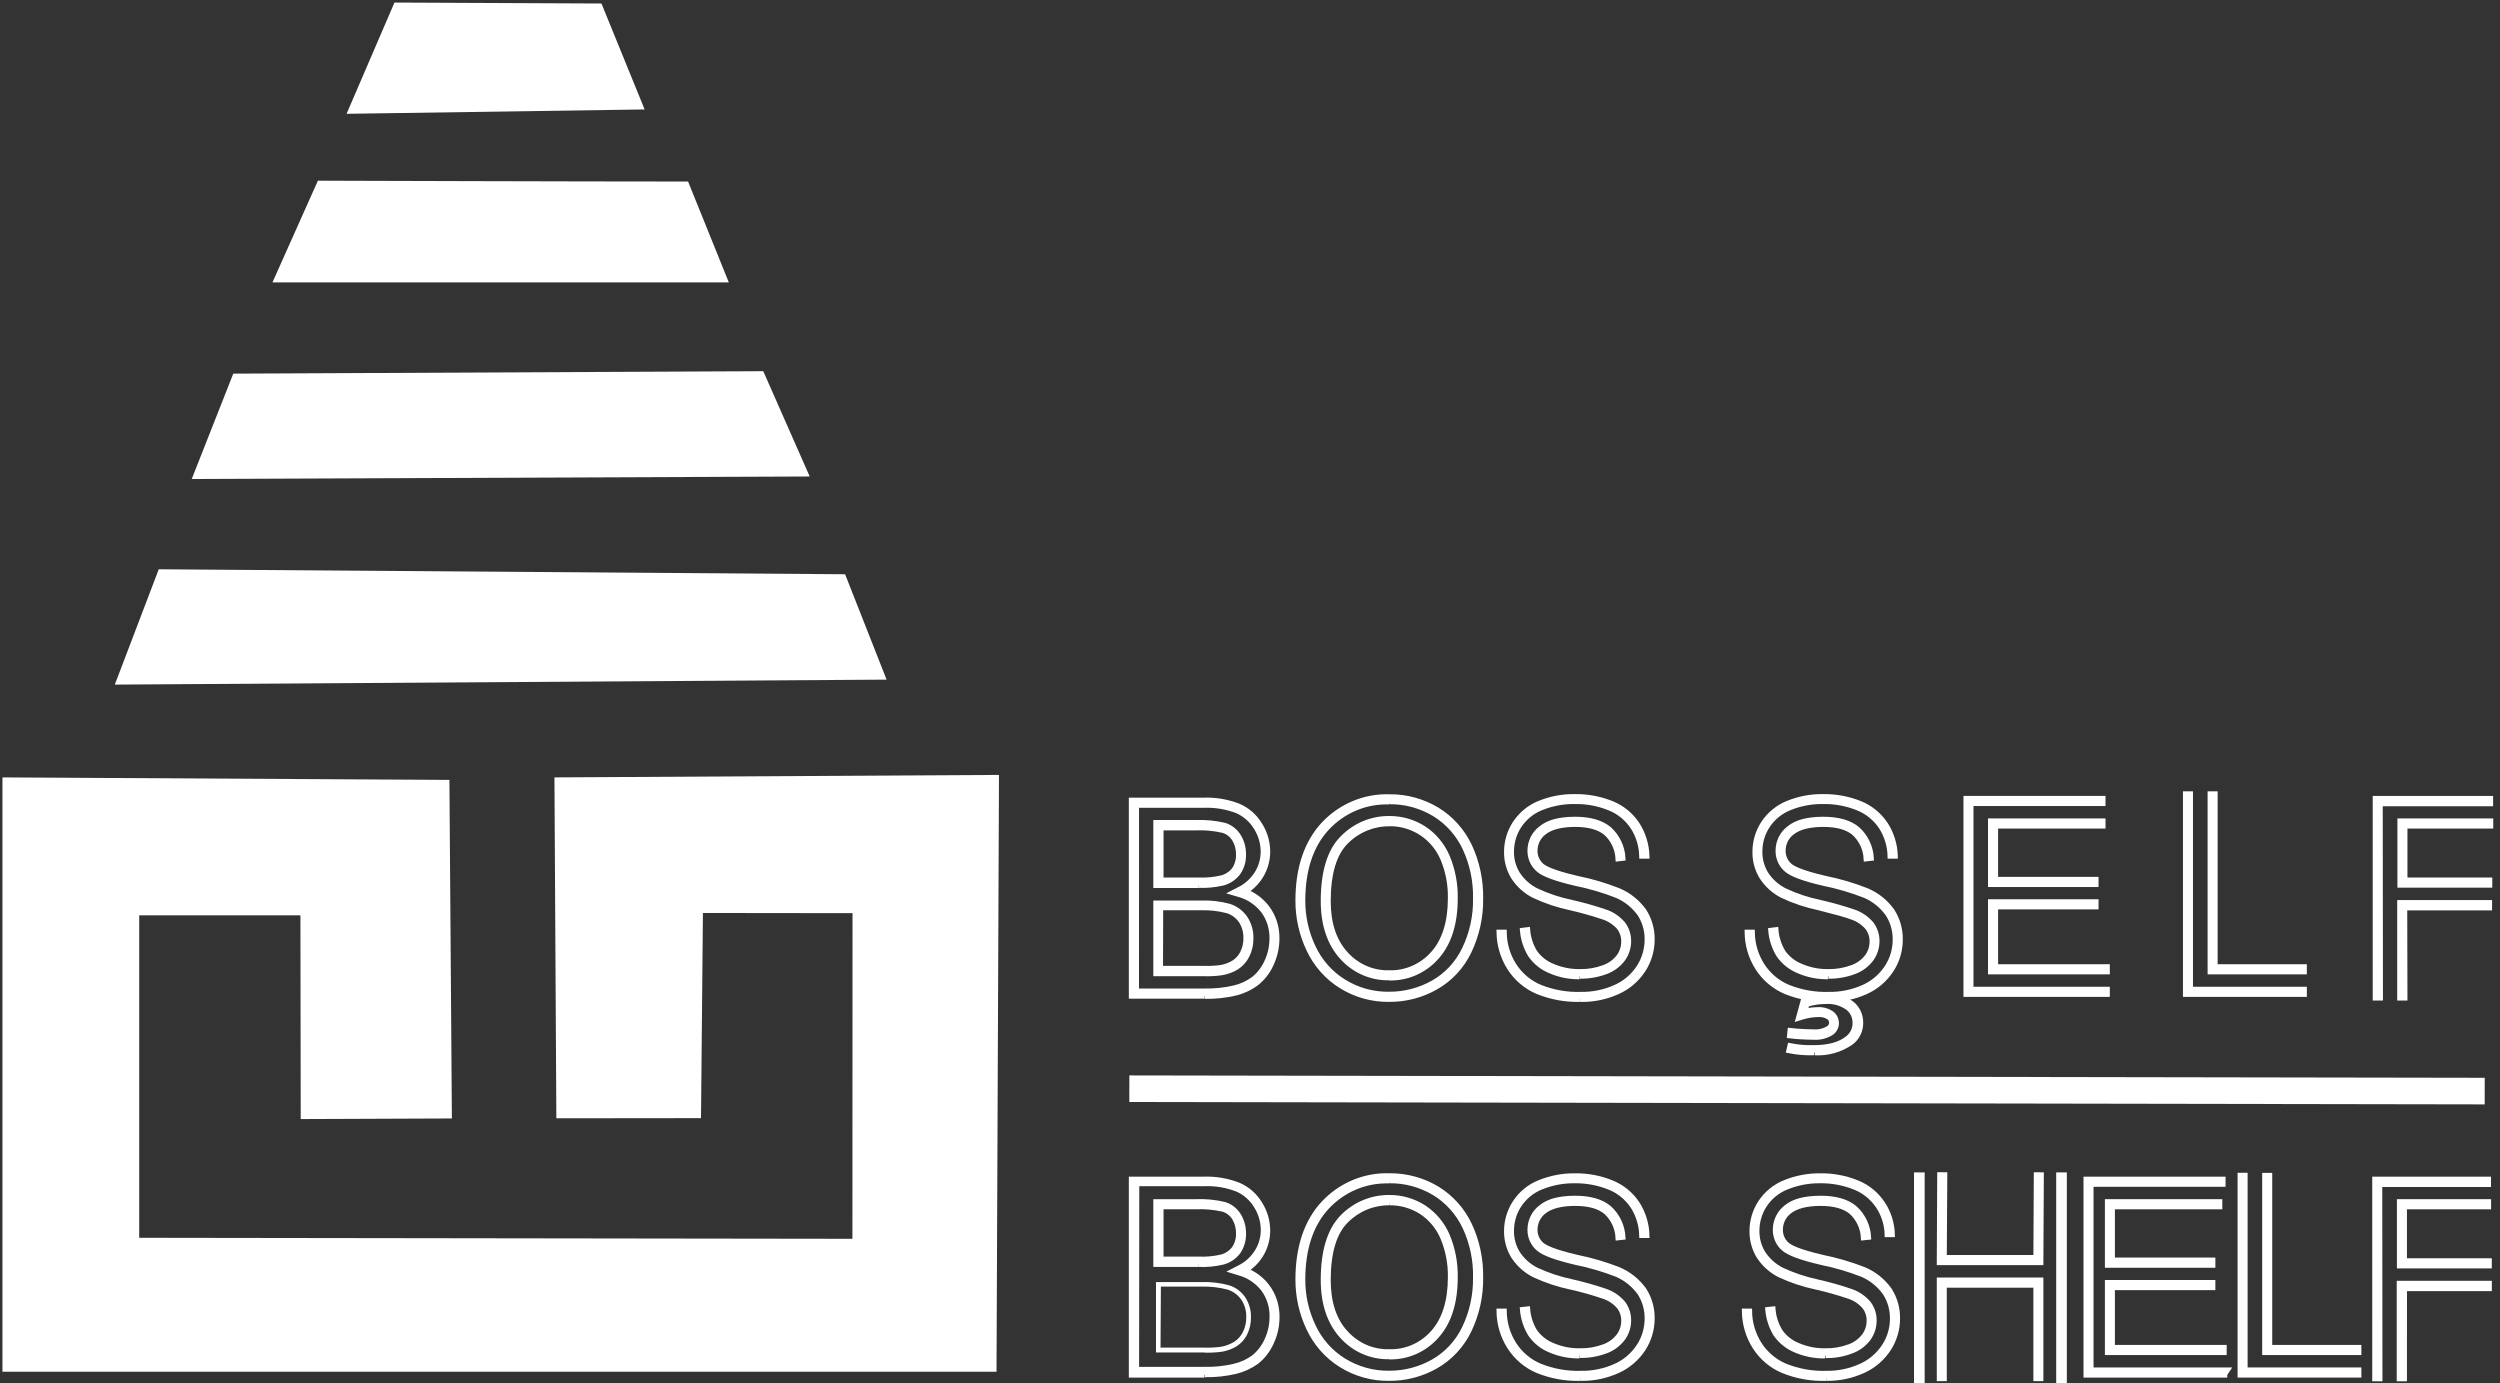
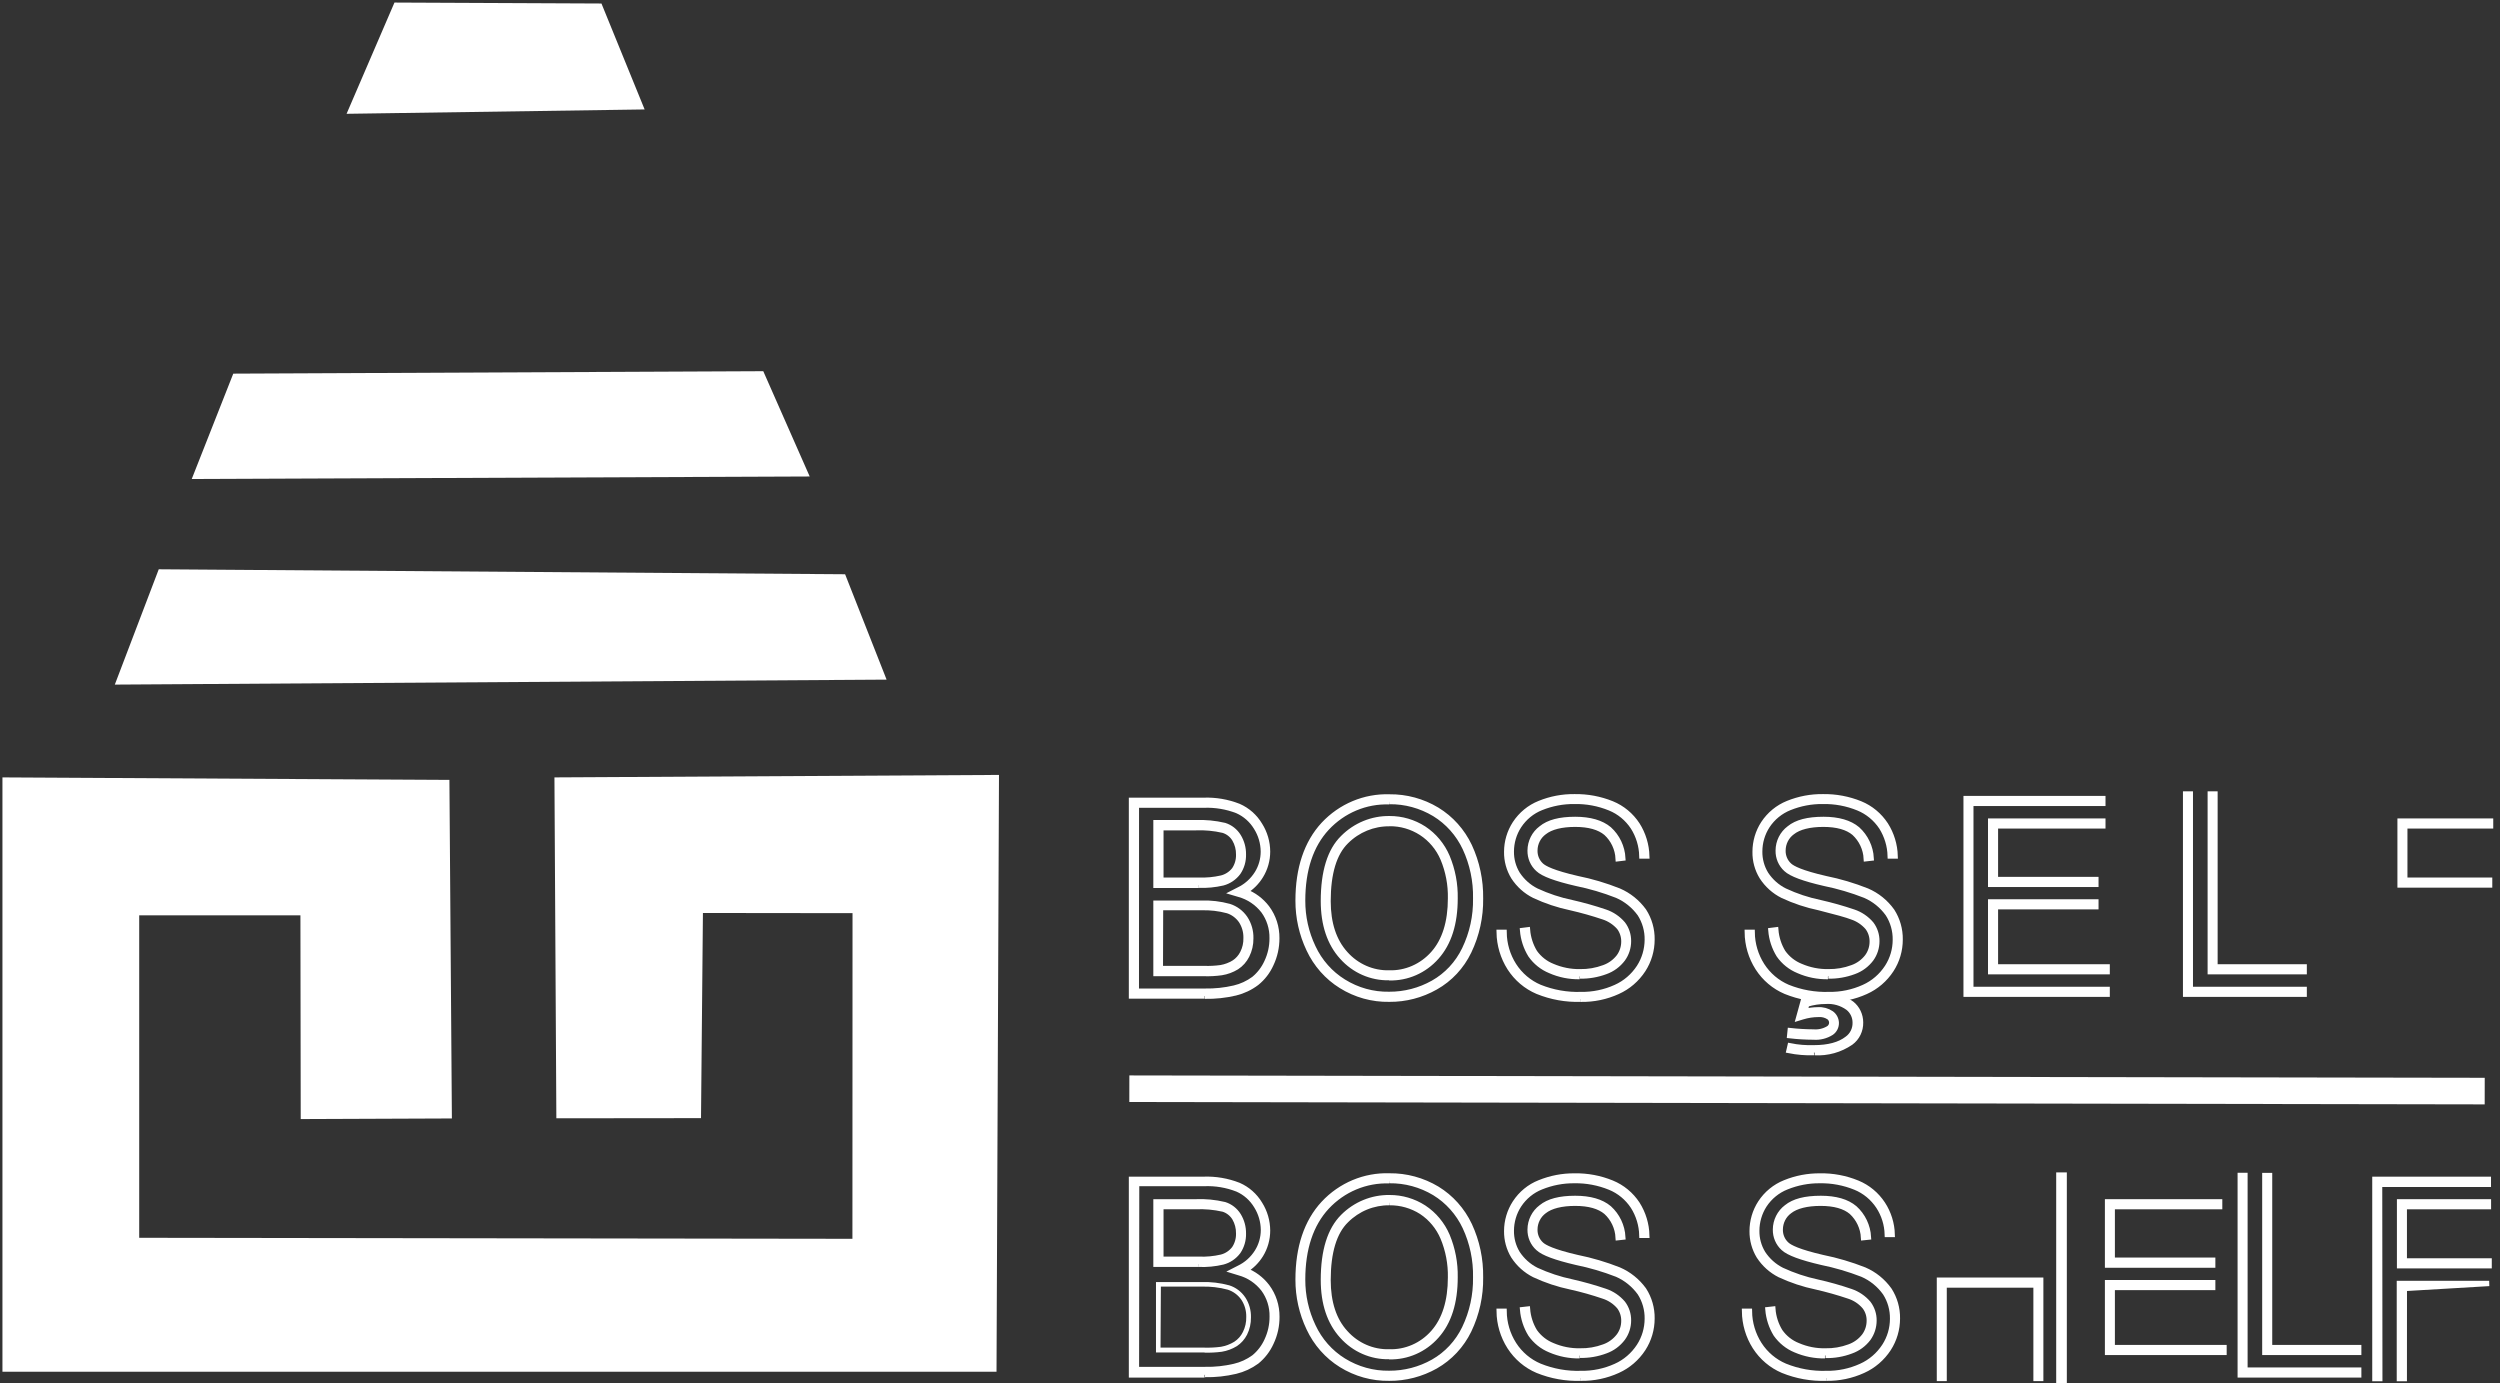
<svg xmlns="http://www.w3.org/2000/svg" width="94px" height="52px" viewBox="0 0 94 52" version="1.1">
  <rect x="0" y="0" width="94" height="52" fill="#333333" stroke="none" />
  <title>logo_bosshelf</title>
  <desc>Created with Sketch.</desc>
  <g id="Main" stroke="none" stroke-width="1" fill="none" fill-rule="evenodd">
    <g id="Coming-Soon" transform="translate(-427, -55)">
      <g id="logo_bosshelf" transform="translate(427, 55)">
        <polygon id="Path" stroke="#FFFFFF" stroke-width="0.2" fill="#FFFFFF" fill-rule="nonzero" points="93.591 47.592 90.224 47.592 90.224 45.189 93.565 45.189 93.565 45.37 90.401 45.37 90.401 47.411 93.591 47.411" />
        <polygon id="Path" stroke="#FFFFFF" stroke-width="0.2" fill="#FFFFFF" fill-rule="nonzero" points="93.61 33.276 90.243 33.276 90.243 30.873 93.646 30.873 93.646 31.054 90.42 31.054 90.42 33.095 93.61 33.095" />
-         <path d="M90.401,51.835 L90.217,51.835 L90.217,48.258 L93.593,48.258 L93.593,48.447 L90.403,48.447 L90.401,51.835 Z M89.48,51.835 L89.296,51.835 L89.296,44.342 L93.562,44.342 L93.562,44.531 L89.473,44.531 L89.48,51.835 Z" id="Shape" stroke="#FFFFFF" stroke-width="0.2" fill="#FFFFFF" fill-rule="nonzero" />
-         <path d="M90.42,37.519 L90.235,37.519 L90.235,33.942 L93.602,33.942 L93.602,34.131 L90.412,34.131 L90.42,37.519 Z M89.499,37.519 L89.314,37.519 L89.314,30.026 L93.641,30.026 L93.641,30.215 L89.491,30.215 L89.499,37.519 Z" id="Shape" stroke="#FFFFFF" stroke-width="0.2" fill="#FFFFFF" fill-rule="nonzero" />
+         <path d="M90.401,51.835 L90.217,51.835 L90.217,48.258 L93.593,48.258 L90.403,48.447 L90.401,51.835 Z M89.48,51.835 L89.296,51.835 L89.296,44.342 L93.562,44.342 L93.562,44.531 L89.473,44.531 L89.48,51.835 Z" id="Shape" stroke="#FFFFFF" stroke-width="0.2" fill="#FFFFFF" fill-rule="nonzero" />
        <polygon id="Path" stroke="#FFFFFF" stroke-width="0.2" fill="#FFFFFF" fill-rule="nonzero" points="88.688 51.697 84.233 51.697 84.233 44.196 84.41 44.196 84.41 51.516 88.688 51.516" />
        <polygon id="Path" stroke="#FFFFFF" stroke-width="0.2" fill="#FFFFFF" fill-rule="nonzero" points="86.637 37.383 82.179 37.383 82.179 29.854 82.356 29.854 82.356 37.202 86.637 37.202" />
        <polygon id="Path" stroke="#FFFFFF" stroke-width="0.2" fill="#FFFFFF" fill-rule="nonzero" points="88.688 50.85 85.158 50.85 85.158 44.2 85.336 44.2 85.336 50.669 88.688 50.669" />
        <polygon id="Path" stroke="#FFFFFF" stroke-width="0.2" fill="#FFFFFF" fill-rule="nonzero" points="86.637 36.536 83.106 36.536 83.106 29.854 83.283 29.854 83.283 36.355 86.637 36.355" />
-         <polygon id="Path" stroke="#FFFFFF" stroke-width="0.2" fill-rule="nonzero" points="83.745 51.697 78.44 51.697 78.44 44.342 83.581 44.342 83.581 44.523 78.617 44.523 78.617 51.516 83.745 51.516 83.623 51.697" />
        <polygon id="Path" stroke="#FFFFFF" stroke-width="0.2" fill="#FFFFFF" fill-rule="nonzero" points="79.229 37.383 73.926 37.383 73.926 30.026 79.067 30.026 79.067 30.207 74.103 30.207 74.103 37.202 79.229 37.202" />
        <polygon id="Path" stroke="#FFFFFF" stroke-width="0.2" fill="#FFFFFF" fill-rule="nonzero" points="83.623 50.85 79.244 50.85 79.244 48.228 83.198 48.228 83.198 48.409 79.42 48.409 79.42 50.669 83.623 50.669" />
        <polygon id="Path" stroke="#FFFFFF" stroke-width="0.2" fill="#FFFFFF" fill-rule="nonzero" points="79.229 36.536 74.849 36.536 74.849 33.912 78.805 33.912 78.805 34.093 75.028 34.093 75.028 36.355 79.229 36.355" />
        <polygon id="Path" stroke="#FFFFFF" stroke-width="0.2" fill="#FFFFFF" fill-rule="nonzero" points="83.198 47.568 79.244 47.568 79.244 45.189 83.459 45.189 83.459 45.37 79.42 45.37 79.42 47.384 83.198 47.384" />
        <polygon id="Path" stroke="#FFFFFF" stroke-width="0.2" fill="#FFFFFF" fill-rule="nonzero" points="78.805 33.252 74.849 33.252 74.849 30.873 79.067 30.873 79.067 31.054 75.028 31.054 75.028 33.07 78.805 33.07" />
        <polygon id="Path" stroke="#FFFFFF" stroke-width="0.2" fill-rule="nonzero" points="76.731 51.83 76.555 51.83 76.555 48.317 73.099 48.317 73.099 51.83 72.923 51.83 72.923 48.135 76.731 48.135" />
-         <polygon id="Path" stroke="#FFFFFF" stroke-width="0.2" fill-rule="nonzero" points="76.731 47.469 72.923 47.469 72.939 44.175 73.118 44.177 73.099 47.288 76.555 47.288 76.571 44.177 76.748 44.179" />
        <path d="M68.618,50.977 C68.239,50.983 67.863,50.908 67.513,50.758 C67.218,50.637 66.963,50.432 66.776,50.168 C66.605,49.889 66.502,49.572 66.474,49.243 L66.659,49.222 C66.682,49.522 66.776,49.811 66.933,50.066 C67.1,50.303 67.331,50.486 67.598,50.591 C67.926,50.733 68.279,50.803 68.635,50.795 C68.942,50.802 69.247,50.75 69.535,50.642 C69.758,50.563 69.955,50.42 70.101,50.23 C70.22,50.066 70.285,49.867 70.285,49.663 C70.29,49.47 70.229,49.281 70.112,49.13 C69.954,48.946 69.75,48.81 69.523,48.736 C69.117,48.599 68.705,48.483 68.289,48.388 C67.817,48.29 67.357,48.137 66.918,47.933 C66.603,47.774 66.334,47.533 66.139,47.233 C65.967,46.95 65.877,46.622 65.881,46.288 C65.881,45.909 65.99,45.54 66.194,45.225 C66.418,44.882 66.74,44.618 67.115,44.469 C67.534,44.298 67.982,44.213 68.432,44.217 C68.913,44.208 69.391,44.298 69.838,44.482 C70.225,44.64 70.557,44.915 70.79,45.27 C71.012,45.61 71.136,46.007 71.147,46.416 L70.963,46.416 C70.952,46.04 70.839,45.675 70.635,45.363 C70.421,45.038 70.117,44.787 69.762,44.642 C69.337,44.469 68.882,44.383 68.425,44.391 C67.998,44.387 67.574,44.468 67.176,44.629 C66.835,44.763 66.543,45.002 66.338,45.312 C66.154,45.598 66.055,45.933 66.054,46.276 C66.05,46.575 66.13,46.87 66.285,47.123 C66.464,47.396 66.71,47.615 66.997,47.759 C67.424,47.957 67.871,48.107 68.329,48.205 C68.754,48.3 69.173,48.418 69.585,48.559 C69.843,48.645 70.073,48.801 70.252,49.01 C70.391,49.195 70.466,49.422 70.462,49.655 C70.461,49.895 70.386,50.129 70.248,50.323 C70.083,50.542 69.859,50.706 69.604,50.797 C69.295,50.915 68.968,50.971 68.639,50.964" id="Path" stroke="#FFFFFF" stroke-width="0.2" fill="#FFFFFF" fill-rule="nonzero" />
        <path d="M68.661,51.82 C68.105,51.838 67.553,51.739 67.036,51.529 C66.609,51.348 66.244,51.039 65.99,50.642 C65.737,50.244 65.6,49.779 65.594,49.304 L65.778,49.304 C65.783,49.745 65.911,50.176 66.147,50.546 C66.382,50.912 66.719,51.197 67.114,51.365 C67.608,51.565 68.137,51.66 68.668,51.643 C69.119,51.65 69.565,51.557 69.977,51.37 C70.335,51.21 70.641,50.947 70.858,50.614 C71.056,50.309 71.161,49.951 71.162,49.585 C71.167,49.241 71.072,48.903 70.887,48.615 C70.667,48.306 70.368,48.063 70.024,47.914 C69.526,47.721 69.014,47.57 68.493,47.464 C67.721,47.284 67.252,47.11 67.058,46.93 C66.862,46.753 66.752,46.496 66.758,46.227 C66.761,45.898 66.916,45.589 67.174,45.395 C67.451,45.17 67.869,45.06 68.464,45.06 C69.016,45.06 69.447,45.183 69.736,45.429 C70.044,45.706 70.23,46.097 70.254,46.516 L70.07,46.535 C70.05,46.164 69.887,45.817 69.617,45.569 C69.36,45.352 68.97,45.242 68.456,45.242 C67.942,45.242 67.535,45.342 67.287,45.537 C67.069,45.696 66.939,45.953 66.937,46.227 C66.931,46.444 67.019,46.652 67.178,46.794 C67.294,46.902 67.622,47.074 68.534,47.284 C69.067,47.392 69.591,47.547 70.099,47.747 C70.473,47.907 70.797,48.169 71.037,48.504 C71.241,48.821 71.348,49.195 71.342,49.576 C71.342,49.979 71.226,50.374 71.009,50.71 C70.773,51.072 70.441,51.357 70.053,51.531 C69.618,51.729 69.146,51.828 68.67,51.82" id="Path" stroke="#FFFFFF" stroke-width="0.2" fill="#FFFFFF" fill-rule="nonzero" />
        <path d="M59.393,50.977 C59.014,50.983 58.637,50.908 58.288,50.758 C57.992,50.638 57.736,50.433 57.551,50.168 C57.38,49.889 57.276,49.572 57.249,49.243 L57.433,49.222 C57.457,49.522 57.55,49.811 57.706,50.066 C57.874,50.302 58.105,50.485 58.371,50.591 C58.699,50.732 59.052,50.802 59.407,50.795 C59.715,50.802 60.021,50.75 60.31,50.642 C60.533,50.564 60.728,50.42 60.874,50.23 C60.994,50.067 61.059,49.868 61.058,49.663 C61.061,49.47 61,49.282 60.885,49.13 C60.727,48.946 60.523,48.81 60.295,48.736 C59.89,48.598 59.477,48.481 59.059,48.388 C58.588,48.29 58.129,48.137 57.691,47.933 C57.375,47.774 57.106,47.533 56.91,47.233 C56.737,46.95 56.648,46.622 56.652,46.288 C56.653,45.909 56.762,45.539 56.967,45.225 C57.191,44.881 57.512,44.617 57.888,44.469 C58.306,44.299 58.753,44.213 59.203,44.217 C59.685,44.208 60.163,44.298 60.61,44.482 C60.997,44.641 61.329,44.915 61.562,45.27 C61.785,45.622 61.909,46.029 61.92,46.448 L61.735,46.448 C61.725,46.062 61.611,45.687 61.406,45.363 C61.192,45.038 60.888,44.786 60.533,44.642 C60.108,44.469 59.653,44.383 59.196,44.391 C58.768,44.387 58.344,44.468 57.947,44.629 C57.607,44.763 57.315,45.002 57.111,45.312 C56.925,45.597 56.826,45.933 56.825,46.276 C56.821,46.575 56.901,46.87 57.055,47.123 C57.235,47.396 57.48,47.615 57.768,47.759 C58.195,47.955 58.64,48.103 59.098,48.199 C59.522,48.295 59.942,48.413 60.354,48.553 C60.612,48.639 60.842,48.795 61.021,49.005 C61.16,49.189 61.234,49.417 61.231,49.65 C61.231,49.89 61.155,50.124 61.015,50.317 C60.85,50.536 60.627,50.701 60.373,50.792 C60.063,50.909 59.735,50.966 59.406,50.958" id="Path" stroke="#FFFFFF" stroke-width="0.2" fill="#FFFFFF" fill-rule="nonzero" />
        <path d="M59.393,36.72 C59.013,36.727 58.637,36.652 58.288,36.498 C57.992,36.378 57.736,36.173 57.551,35.908 C57.38,35.63 57.276,35.314 57.249,34.986 L57.433,34.963 C57.457,35.263 57.551,35.553 57.706,35.808 C57.874,36.044 58.105,36.226 58.371,36.332 C58.699,36.473 59.052,36.544 59.407,36.538 C59.715,36.544 60.021,36.491 60.31,36.383 C60.532,36.305 60.728,36.162 60.874,35.973 C60.993,35.809 61.058,35.61 61.058,35.405 C61.061,35.212 61,35.023 60.885,34.87 C60.725,34.688 60.521,34.552 60.293,34.477 C59.888,34.341 59.476,34.224 59.059,34.129 C58.588,34.03 58.129,33.878 57.691,33.673 C57.374,33.516 57.105,33.274 56.91,32.974 C56.736,32.691 56.647,32.362 56.652,32.028 C56.653,31.649 56.762,31.279 56.967,30.964 C57.192,30.621 57.513,30.357 57.888,30.207 C58.306,30.037 58.753,29.952 59.203,29.958 C59.684,29.95 60.162,30.039 60.61,30.221 C60.998,30.38 61.33,30.655 61.562,31.011 C61.785,31.362 61.908,31.769 61.92,32.187 L61.735,32.187 C61.725,31.801 61.611,31.425 61.406,31.102 C61.192,30.776 60.888,30.525 60.533,30.381 C60.108,30.207 59.653,30.122 59.196,30.132 C58.768,30.127 58.345,30.208 57.947,30.368 C57.607,30.503 57.315,30.742 57.111,31.053 C56.925,31.338 56.826,31.674 56.825,32.017 C56.821,32.315 56.901,32.609 57.055,32.862 C57.235,33.135 57.48,33.354 57.768,33.497 C58.194,33.695 58.64,33.843 59.098,33.938 C59.522,34.034 59.941,34.152 60.354,34.292 C60.612,34.378 60.842,34.534 61.021,34.744 C61.16,34.928 61.234,35.156 61.231,35.39 C61.231,35.631 61.155,35.865 61.015,36.058 C60.85,36.276 60.627,36.441 60.373,36.532 C60.063,36.648 59.735,36.704 59.406,36.699" id="Path" stroke="#FFFFFF" stroke-width="0.2" fill="#FFFFFF" fill-rule="nonzero" />
        <path d="M59.437,51.82 C58.882,51.838 58.329,51.739 57.812,51.529 C57.385,51.348 57.021,51.039 56.766,50.642 C56.512,50.244 56.374,49.78 56.368,49.304 L56.553,49.304 C56.558,49.745 56.685,50.176 56.921,50.546 C57.156,50.913 57.494,51.198 57.89,51.365 C58.384,51.565 58.913,51.66 59.444,51.643 C59.895,51.65 60.342,51.557 60.754,51.37 C61.112,51.21 61.417,50.947 61.634,50.614 C61.831,50.309 61.937,49.951 61.938,49.585 C61.944,49.241 61.848,48.903 61.664,48.615 C61.441,48.306 61.142,48.064 60.798,47.914 C60.301,47.721 59.789,47.57 59.267,47.464 C58.496,47.284 58.026,47.11 57.835,46.93 C57.637,46.754 57.527,46.496 57.533,46.227 C57.536,45.898 57.691,45.589 57.951,45.395 C58.227,45.17 58.645,45.06 59.229,45.06 C59.781,45.06 60.214,45.183 60.503,45.429 C60.81,45.706 60.996,46.098 61.019,46.516 L60.844,46.535 C60.825,46.164 60.662,45.816 60.391,45.569 C60.133,45.352 59.743,45.242 59.229,45.242 C58.715,45.242 58.308,45.342 58.061,45.537 C57.844,45.696 57.713,45.953 57.711,46.227 C57.705,46.444 57.794,46.652 57.952,46.794 C58.068,46.902 58.396,47.074 59.308,47.284 C59.841,47.392 60.364,47.547 60.872,47.747 C61.245,47.908 61.57,48.169 61.811,48.504 C62.015,48.822 62.121,49.195 62.115,49.576 C62.115,49.979 61.999,50.374 61.782,50.71 C61.547,51.072 61.215,51.357 60.827,51.531 C60.392,51.729 59.92,51.828 59.444,51.82" id="Path" stroke="#FFFFFF" stroke-width="0.2" fill="#FFFFFF" fill-rule="nonzero" />
        <path d="M59.437,37.57 C58.882,37.588 58.329,37.489 57.812,37.279 C57.385,37.098 57.021,36.789 56.766,36.392 C56.514,35.994 56.376,35.531 56.368,35.056 L56.553,35.056 C56.558,35.497 56.685,35.928 56.921,36.298 C57.157,36.665 57.494,36.951 57.89,37.119 C58.384,37.318 58.913,37.412 59.444,37.395 C59.895,37.402 60.342,37.309 60.754,37.122 C61.112,36.962 61.417,36.699 61.634,36.366 C61.831,36.06 61.936,35.702 61.938,35.335 C61.944,34.991 61.848,34.653 61.664,34.365 C61.442,34.057 61.143,33.815 60.798,33.666 C60.301,33.471 59.789,33.32 59.267,33.214 C58.496,33.036 58.026,32.862 57.835,32.681 C57.637,32.504 57.527,32.246 57.533,31.977 C57.536,31.648 57.691,31.34 57.951,31.147 C58.227,30.92 58.645,30.81 59.229,30.81 C59.781,30.81 60.214,30.935 60.503,31.179 C60.81,31.456 60.995,31.848 61.019,32.266 L60.844,32.287 C60.825,31.915 60.662,31.567 60.391,31.319 C60.133,31.102 59.743,30.992 59.229,30.992 C58.715,30.992 58.308,31.092 58.061,31.289 C57.844,31.447 57.713,31.703 57.711,31.977 C57.705,32.194 57.794,32.402 57.952,32.544 C58.068,32.652 58.396,32.824 59.308,33.034 C59.842,33.142 60.365,33.297 60.872,33.499 C61.245,33.66 61.57,33.921 61.811,34.256 C62.015,34.574 62.121,34.947 62.115,35.328 C62.115,35.731 61.999,36.126 61.782,36.462 C61.547,36.824 61.215,37.109 60.827,37.283 C60.392,37.481 59.92,37.58 59.444,37.572" id="Path" stroke="#FFFFFF" stroke-width="0.2" fill="#FFFFFF" fill-rule="nonzero" />
        <path d="M68.729,36.72 C68.349,36.726 67.973,36.651 67.624,36.498 C67.328,36.378 67.072,36.173 66.887,35.908 C66.716,35.63 66.612,35.314 66.585,34.986 L66.769,34.963 C66.793,35.263 66.887,35.553 67.042,35.808 C67.21,36.044 67.441,36.226 67.707,36.332 C68.035,36.474 68.389,36.544 68.745,36.538 C69.052,36.543 69.358,36.491 69.646,36.383 C69.869,36.305 70.065,36.162 70.211,35.973 C70.331,35.809 70.396,35.61 70.396,35.405 C70.399,35.212 70.338,35.023 70.222,34.87 C70.064,34.688 69.86,34.552 69.633,34.477 C69.449,34.403 69.031,34.288 68.399,34.129 C67.927,34.031 67.467,33.878 67.029,33.673 C66.713,33.515 66.444,33.274 66.25,32.974 C66.076,32.691 65.986,32.362 65.992,32.028 C65.992,31.649 66.101,31.279 66.305,30.964 C66.53,30.621 66.851,30.358 67.226,30.207 C67.645,30.037 68.092,29.952 68.543,29.958 C69.023,29.95 69.501,30.039 69.948,30.221 C70.336,30.38 70.667,30.655 70.9,31.011 C71.123,31.362 71.246,31.769 71.258,32.187 L71.073,32.187 C71.063,31.801 70.949,31.426 70.746,31.102 C70.531,30.777 70.227,30.526 69.873,30.381 C69.447,30.207 68.993,30.122 68.535,30.132 C68.108,30.127 67.684,30.207 67.287,30.368 C66.946,30.504 66.654,30.742 66.449,31.053 C66.264,31.338 66.165,31.674 66.165,32.017 C66.161,32.315 66.241,32.609 66.395,32.862 C66.574,33.135 66.82,33.354 67.108,33.497 C67.533,33.696 67.978,33.843 68.436,33.938 C68.86,34.034 69.279,34.152 69.692,34.292 C69.95,34.378 70.18,34.534 70.359,34.744 C70.498,34.928 70.572,35.156 70.569,35.39 C70.569,35.631 70.493,35.865 70.353,36.058 C70.188,36.276 69.965,36.441 69.71,36.532 C69.401,36.648 69.074,36.704 68.745,36.699" id="Path" stroke="#FFFFFF" stroke-width="0.2" fill="#FFFFFF" fill-rule="nonzero" />
        <path d="M68.764,37.57 C68.209,37.588 67.656,37.489 67.139,37.279 C66.712,37.098 66.347,36.789 66.093,36.392 C65.84,35.994 65.703,35.531 65.697,35.056 L65.881,35.056 C65.886,35.497 66.014,35.928 66.25,36.298 C66.485,36.664 66.822,36.95 67.217,37.119 C67.711,37.318 68.24,37.412 68.771,37.395 C69.222,37.402 69.669,37.309 70.081,37.122 C70.439,36.962 70.744,36.699 70.961,36.366 C71.159,36.061 71.265,35.702 71.265,35.335 C71.27,34.991 71.175,34.653 70.99,34.365 C70.77,34.056 70.471,33.814 70.127,33.666 C69.63,33.471 69.118,33.32 68.596,33.214 C67.824,33.036 67.355,32.862 67.161,32.681 C66.964,32.504 66.854,32.246 66.861,31.977 C66.863,31.648 67.018,31.34 67.277,31.147 C67.554,30.92 67.972,30.81 68.567,30.81 C69.119,30.81 69.55,30.935 69.839,31.179 C70.146,31.456 70.333,31.848 70.357,32.266 L70.173,32.287 C70.154,31.915 69.99,31.567 69.72,31.319 C69.464,31.102 69.073,30.992 68.559,30.992 C68.045,30.992 67.638,31.092 67.39,31.289 C67.172,31.447 67.042,31.703 67.04,31.977 C67.034,32.194 67.122,32.402 67.281,32.544 C67.397,32.652 67.725,32.824 68.637,33.034 C69.171,33.142 69.695,33.297 70.202,33.499 C70.576,33.659 70.9,33.921 71.14,34.256 C71.344,34.573 71.451,34.947 71.445,35.328 C71.446,35.731 71.33,36.126 71.112,36.462 C70.877,36.824 70.545,37.109 70.156,37.283 C69.721,37.481 69.249,37.58 68.773,37.572" id="Path" stroke="#FFFFFF" stroke-width="0.2" fill="#FFFFFF" fill-rule="nonzero" />
        <path d="M52.234,51.007 C51.562,51.023 50.917,50.74 50.464,50.232 C49.998,49.72 49.76,49.01 49.76,48.127 C49.76,47.027 50.009,46.237 50.497,45.749 C50.965,45.28 51.595,45.022 52.248,45.032 C52.704,45.029 53.152,45.161 53.538,45.41 C53.924,45.665 54.229,46.031 54.414,46.463 C54.62,46.958 54.722,47.491 54.711,48.029 C54.711,48.975 54.477,49.712 54.013,50.23 C53.559,50.746 52.907,51.032 52.23,51.013 M52.245,45.219 C51.637,45.211 51.051,45.451 50.615,45.887 C50.163,46.327 49.935,47.084 49.935,48.133 C49.935,48.969 50.154,49.646 50.589,50.115 C51.01,50.585 51.608,50.847 52.23,50.831 C52.859,50.852 53.465,50.588 53.888,50.109 C54.32,49.623 54.54,48.923 54.54,48.029 C54.55,47.518 54.454,47.01 54.258,46.539 C54.088,46.139 53.807,45.799 53.449,45.563 C53.089,45.334 52.674,45.215 52.25,45.219" id="Shape" stroke="#FFFFFF" stroke-width="0.2" fill="#FFFFFF" fill-rule="nonzero" />
        <path d="M52.234,36.759 C51.562,36.775 50.917,36.492 50.464,35.984 C49.998,35.472 49.76,34.762 49.76,33.878 C49.76,32.777 50.009,31.977 50.497,31.501 C50.964,31.031 51.595,30.773 52.248,30.782 C52.704,30.78 53.152,30.911 53.538,31.16 C53.925,31.415 54.23,31.783 54.414,32.215 C54.62,32.71 54.722,33.243 54.711,33.781 C54.711,34.727 54.477,35.462 54.013,35.982 C53.559,36.498 52.907,36.784 52.23,36.765 M52.245,30.969 C51.637,30.962 51.051,31.202 50.615,31.637 C50.163,32.079 49.935,32.834 49.935,33.883 C49.935,34.721 50.154,35.386 50.589,35.865 C51.009,36.336 51.608,36.598 52.23,36.583 C52.859,36.602 53.464,36.337 53.888,35.859 C54.32,35.375 54.54,34.675 54.54,33.779 C54.551,33.267 54.455,32.758 54.258,32.287 C54.087,31.886 53.802,31.546 53.442,31.312 C53.082,31.081 52.666,30.961 52.243,30.966" id="Shape" stroke="#FFFFFF" stroke-width="0.2" fill="#FFFFFF" fill-rule="nonzero" />
        <path d="M52.237,51.82 C51.6,51.83 50.974,51.656 50.429,51.317 C49.903,50.99 49.482,50.512 49.217,49.943 C48.946,49.373 48.806,48.747 48.808,48.112 C48.808,46.902 49.13,45.94 49.766,45.253 C50.41,44.562 51.311,44.184 52.243,44.215 C52.871,44.208 53.49,44.376 54.033,44.701 C54.56,45.023 54.984,45.497 55.251,46.064 C55.536,46.677 55.678,47.35 55.667,48.029 C55.678,48.72 55.528,49.404 55.23,50.024 C54.955,50.591 54.518,51.059 53.978,51.367 C53.445,51.667 52.846,51.824 52.237,51.82 M52.237,44.397 C51.354,44.366 50.5,44.723 49.889,45.378 C49.285,46.03 48.979,46.951 48.979,48.112 C48.977,48.719 49.11,49.318 49.37,49.863 C49.62,50.402 50.018,50.854 50.515,51.162 C51.033,51.483 51.627,51.648 52.232,51.639 C52.811,51.642 53.382,51.494 53.889,51.208 C54.399,50.919 54.81,50.477 55.068,49.941 C55.354,49.347 55.497,48.691 55.486,48.029 C55.499,47.376 55.363,46.728 55.088,46.138 C54.836,45.603 54.436,45.156 53.939,44.852 C53.424,44.543 52.836,44.383 52.239,44.391" id="Shape" stroke="#FFFFFF" stroke-width="0.2" fill="#FFFFFF" fill-rule="nonzero" />
        <path d="M52.237,37.57 C51.6,37.582 50.973,37.407 50.429,37.067 C49.903,36.741 49.482,36.263 49.217,35.695 C48.946,35.125 48.806,34.499 48.808,33.864 C48.808,32.652 49.13,31.692 49.766,31.003 C50.411,30.313 51.311,29.935 52.243,29.965 C52.872,29.958 53.491,30.126 54.033,30.453 C54.56,30.775 54.983,31.248 55.251,31.815 C55.535,32.428 55.677,33.1 55.667,33.779 C55.678,34.47 55.528,35.154 55.23,35.774 C54.957,36.343 54.52,36.812 53.978,37.117 C53.445,37.419 52.846,37.575 52.237,37.57 M52.237,30.147 C51.354,30.116 50.5,30.474 49.889,31.13 C49.285,31.781 48.979,32.701 48.979,33.864 C48.977,34.471 49.11,35.07 49.37,35.615 C49.62,36.153 50.018,36.604 50.515,36.912 C51.032,37.235 51.627,37.4 52.232,37.389 C52.811,37.392 53.382,37.244 53.889,36.958 C54.4,36.67 54.811,36.227 55.068,35.691 C55.355,35.097 55.498,34.442 55.486,33.779 C55.499,33.126 55.363,32.478 55.088,31.888 C54.836,31.353 54.437,30.905 53.939,30.601 C53.424,30.291 52.836,30.131 52.239,30.139" id="Shape" stroke="#FFFFFF" stroke-width="0.2" fill="#FFFFFF" fill-rule="nonzero" />
        <path d="M45.292,50.852 L43.465,50.852 L43.465,48.205 L45.17,48.205 C45.524,48.194 45.877,48.235 46.218,48.328 C46.463,48.405 46.675,48.564 46.821,48.78 C46.968,49.002 47.043,49.267 47.036,49.536 C47.039,49.761 46.989,49.984 46.889,50.185 C46.799,50.361 46.667,50.509 46.504,50.616 C46.331,50.722 46.139,50.793 45.94,50.826 C45.726,50.854 45.51,50.865 45.294,50.86 M43.636,50.671 L45.294,50.671 C45.499,50.677 45.705,50.666 45.909,50.639 C46.086,50.608 46.256,50.544 46.41,50.449 C46.547,50.36 46.659,50.234 46.732,50.085 C46.821,49.91 46.865,49.714 46.859,49.517 C46.865,49.287 46.8,49.061 46.675,48.871 C46.55,48.691 46.371,48.558 46.165,48.492 C45.841,48.405 45.506,48.366 45.17,48.377 L43.649,48.377 L43.636,50.671 Z" id="Shape" fill="#FFFFFF" fill-rule="nonzero" />
        <path d="M45.292,36.606 L43.465,36.606 L43.465,33.959 L45.17,33.959 C45.524,33.948 45.877,33.989 46.218,34.082 C46.459,34.159 46.668,34.315 46.813,34.526 C46.961,34.749 47.036,35.013 47.029,35.282 C47.032,35.507 46.982,35.729 46.881,35.929 C46.793,36.106 46.66,36.256 46.496,36.362 C46.323,36.468 46.132,36.538 45.933,36.57 C45.719,36.6 45.503,36.612 45.286,36.606 M43.629,36.417 L45.286,36.417 C45.492,36.423 45.698,36.413 45.902,36.385 C46.079,36.355 46.249,36.291 46.403,36.196 C46.54,36.107 46.651,35.981 46.725,35.833 C46.814,35.658 46.858,35.463 46.852,35.265 C46.857,35.036 46.793,34.81 46.668,34.619 C46.542,34.439 46.363,34.306 46.158,34.241 C45.833,34.154 45.498,34.116 45.163,34.127 L43.636,34.127 L43.629,36.417 Z" id="Shape" stroke="#FFFFFF" stroke-width="0.2" fill="#FFFFFF" fill-rule="nonzero" />
        <path d="M45.064,47.537 L43.465,47.537 L43.465,45.189 L44.951,45.189 C45.318,45.173 45.684,45.208 46.042,45.293 C46.259,45.361 46.445,45.507 46.566,45.703 C46.69,45.906 46.754,46.141 46.751,46.38 C46.758,46.622 46.689,46.86 46.555,47.059 C46.411,47.252 46.208,47.39 45.979,47.45 C45.681,47.521 45.376,47.55 45.071,47.537 M43.649,47.348 L45.071,47.348 C45.359,47.361 45.647,47.334 45.927,47.269 C46.119,47.22 46.29,47.106 46.412,46.946 C46.523,46.779 46.58,46.58 46.574,46.378 C46.578,46.174 46.525,45.973 46.423,45.798 C46.323,45.637 46.171,45.518 45.994,45.463 C45.654,45.385 45.305,45.354 44.957,45.369 L43.649,45.369 L43.649,47.348 Z" id="Shape" stroke="#FFFFFF" stroke-width="0.2" fill="#FFFFFF" fill-rule="nonzero" />
        <path d="M45.064,33.289 L43.465,33.289 L43.465,30.933 L44.951,30.933 C45.318,30.918 45.684,30.953 46.042,31.037 C46.259,31.105 46.445,31.251 46.566,31.448 C46.69,31.651 46.754,31.886 46.751,32.125 C46.758,32.367 46.69,32.606 46.555,32.805 C46.411,32.998 46.208,33.136 45.979,33.197 C45.681,33.266 45.376,33.296 45.071,33.284 M43.649,33.095 L45.071,33.095 C45.359,33.106 45.646,33.079 45.927,33.015 C46.118,32.968 46.289,32.857 46.412,32.699 C46.523,32.533 46.58,32.334 46.574,32.132 C46.578,31.929 46.525,31.728 46.423,31.554 C46.324,31.392 46.172,31.273 45.994,31.219 C45.654,31.14 45.305,31.107 44.957,31.122 L43.649,31.122 L43.649,33.095 Z" id="Shape" stroke="#FFFFFF" stroke-width="0.2" fill="#FFFFFF" fill-rule="nonzero" />
        <path d="M45.292,51.697 L42.544,51.697 L42.544,44.342 L45.255,44.342 C45.705,44.325 46.153,44.402 46.574,44.567 C46.904,44.711 47.183,44.958 47.371,45.272 C47.558,45.569 47.658,45.915 47.66,46.269 C47.66,46.592 47.571,46.909 47.403,47.182 C47.255,47.421 47.055,47.62 46.817,47.762 C47.143,47.884 47.429,48.097 47.642,48.377 C47.885,48.702 48.014,49.102 48.01,49.512 C48.013,49.85 47.938,50.185 47.793,50.489 C47.669,50.763 47.484,51.003 47.253,51.191 C47.014,51.366 46.744,51.491 46.458,51.559 C46.081,51.648 45.695,51.69 45.309,51.682 M42.73,51.493 L45.309,51.493 C45.68,51.501 46.051,51.461 46.414,51.376 C46.679,51.315 46.929,51.199 47.15,51.038 C47.358,50.867 47.525,50.65 47.637,50.402 C47.769,50.122 47.837,49.815 47.835,49.504 C47.842,49.132 47.728,48.769 47.511,48.472 C47.277,48.17 46.954,47.953 46.59,47.855 L46.375,47.789 L46.578,47.685 C46.863,47.551 47.105,47.335 47.274,47.063 C47.425,46.819 47.506,46.535 47.506,46.246 C47.503,45.927 47.412,45.615 47.244,45.346 C47.074,45.063 46.824,44.841 46.526,44.711 C46.128,44.555 45.703,44.484 45.277,44.501 L42.737,44.501 L42.73,51.493 Z" id="Shape" stroke="#FFFFFF" stroke-width="0.2" fill="#FFFFFF" fill-rule="nonzero" />
        <path d="M45.292,37.449 L42.544,37.449 L42.544,30.092 L45.255,30.092 C45.705,30.075 46.153,30.152 46.574,30.317 C46.905,30.462 47.184,30.709 47.371,31.024 C47.558,31.321 47.658,31.666 47.66,32.019 C47.66,32.342 47.571,32.659 47.403,32.932 C47.255,33.174 47.053,33.376 46.813,33.52 C47.139,33.642 47.424,33.855 47.638,34.135 C47.883,34.463 48.012,34.866 48.007,35.279 C48.008,35.617 47.934,35.952 47.789,36.256 C47.666,36.53 47.481,36.77 47.25,36.956 C47.012,37.136 46.741,37.264 46.454,37.334 C46.077,37.423 45.691,37.464 45.305,37.457 M42.726,37.268 L45.305,37.268 C45.676,37.275 46.048,37.236 46.41,37.151 C46.675,37.089 46.925,36.973 47.147,36.81 C47.354,36.64 47.521,36.423 47.633,36.175 C47.766,35.896 47.834,35.589 47.832,35.279 C47.839,34.907 47.725,34.544 47.508,34.246 C47.273,33.944 46.95,33.727 46.587,33.628 L46.371,33.564 L46.574,33.46 C46.859,33.325 47.101,33.109 47.27,32.838 C47.422,32.593 47.502,32.309 47.502,32.019 C47.499,31.7 47.409,31.389 47.241,31.121 C47.071,30.837 46.82,30.615 46.522,30.483 C46.124,30.329 45.699,30.258 45.274,30.273 L42.728,30.273 L42.726,37.268 Z" id="Shape" stroke="#FFFFFF" stroke-width="0.2" fill="#FFFFFF" fill-rule="nonzero" />
        <path d="M68.204,39.579 C67.89,39.588 67.575,39.562 67.266,39.501 L67.307,39.323 C67.602,39.382 67.903,39.407 68.204,39.397 C68.745,39.397 69.167,39.284 69.454,39.061 C69.648,38.924 69.761,38.696 69.756,38.455 C69.758,38.233 69.657,38.022 69.484,37.888 C69.24,37.713 68.945,37.629 68.648,37.65 C68.406,37.65 68.165,37.686 67.933,37.758 L67.863,38.028 C68.024,37.991 68.188,37.971 68.353,37.969 C68.532,37.957 68.71,38.005 68.86,38.107 C68.971,38.188 69.04,38.319 69.044,38.459 C69.047,38.606 68.977,38.744 68.86,38.826 C68.659,38.953 68.424,39.012 68.189,38.994 C67.889,38.993 67.59,38.975 67.292,38.941 L67.311,38.752 C67.602,38.784 67.896,38.801 68.189,38.803 C68.387,38.819 68.585,38.772 68.756,38.669 C68.83,38.622 68.874,38.539 68.874,38.45 C68.873,38.366 68.831,38.287 68.764,38.24 C68.645,38.164 68.507,38.13 68.368,38.142 C68.168,38.143 67.97,38.174 67.778,38.232 L67.627,38.278 L67.812,37.606 L67.856,37.591 C68.119,37.502 68.395,37.457 68.672,37.459 C69.01,37.438 69.346,37.537 69.622,37.739 C69.834,37.908 69.957,38.169 69.957,38.444 C69.964,38.743 69.826,39.027 69.589,39.2 C69.188,39.474 68.712,39.607 68.231,39.579" id="Path" stroke="#FFFFFF" stroke-width="0.2" fill="#FFFFFF" fill-rule="nonzero" />
        <polygon id="Path" fill="#FFFFFF" points="5.969 21.405 31.776 21.592 33.336 25.554 4.317 25.741" />
        <polygon id="Path" fill="#FFFFFF" points="8.771 14.049 7.209 18.011 30.445 17.916 28.699 13.957" />
-         <path d="M10.244,10.619 L27.404,10.619 L25.872,6.826 C21.787,6.826 11.953,6.794 11.953,6.794 L10.244,10.619 Z" id="Path" fill="#FFFFFF" />
        <polygon id="Path" fill="#FFFFFF" points="14.832 0.096 13.031 4.279 24.238 4.115 22.615 0.132" />
        <polygon id="Path" fill="#FFFFFF" points="16.898 29.324 16.991 42.054 11.307 42.077 11.296 34.416 5.234 34.416 5.234 46.541 32.051 46.579 32.055 34.335 26.43 34.328 26.358 42.042 20.919 42.048 20.847 29.23 37.562 29.137 37.469 51.576 0.092 51.576 0.092 29.23" />
        <line x1="42.463" y1="40.936" x2="93.425" y2="41.025" id="Path" stroke="#FFFFFF" />
        <line x1="77.513" y1="44.082" x2="77.513" y2="52" id="Path-2" stroke="#FFFFFF" stroke-width="0.4" />
-         <line x1="72.167" y1="44.082" x2="72.167" y2="52" id="Path-2-Copy" stroke="#FFFFFF" stroke-width="0.4" />
      </g>
    </g>
  </g>
</svg>